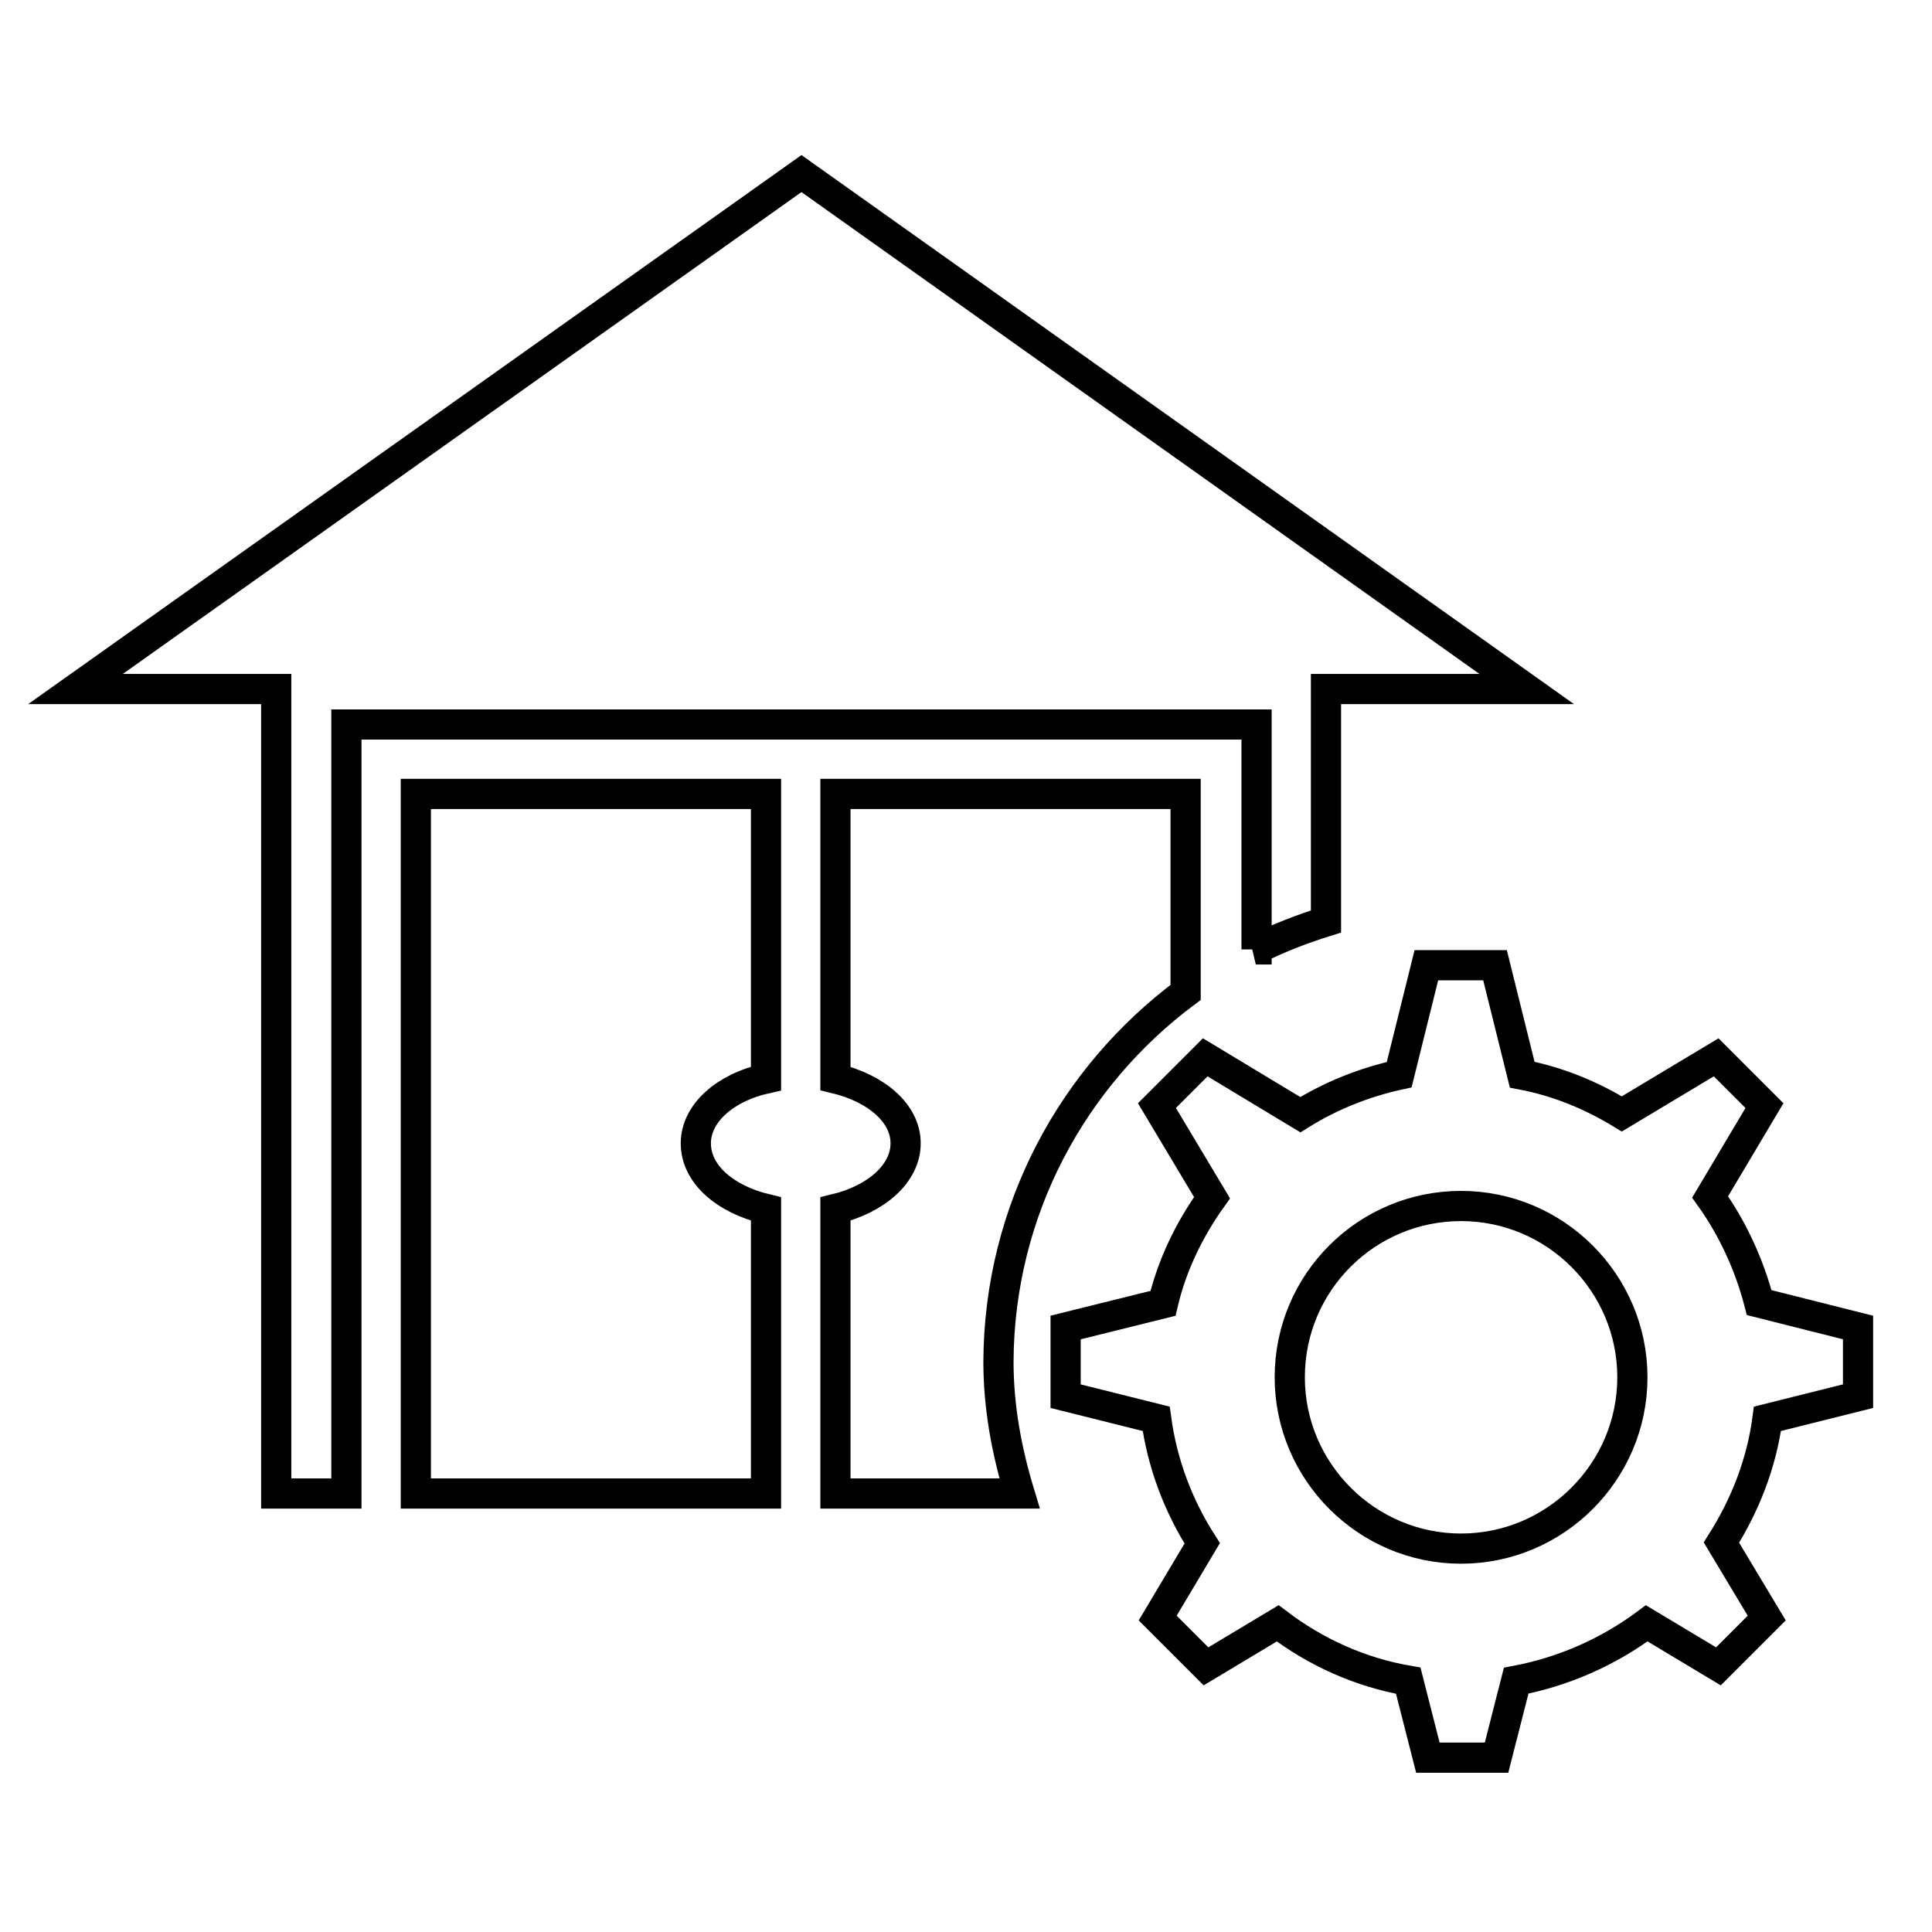
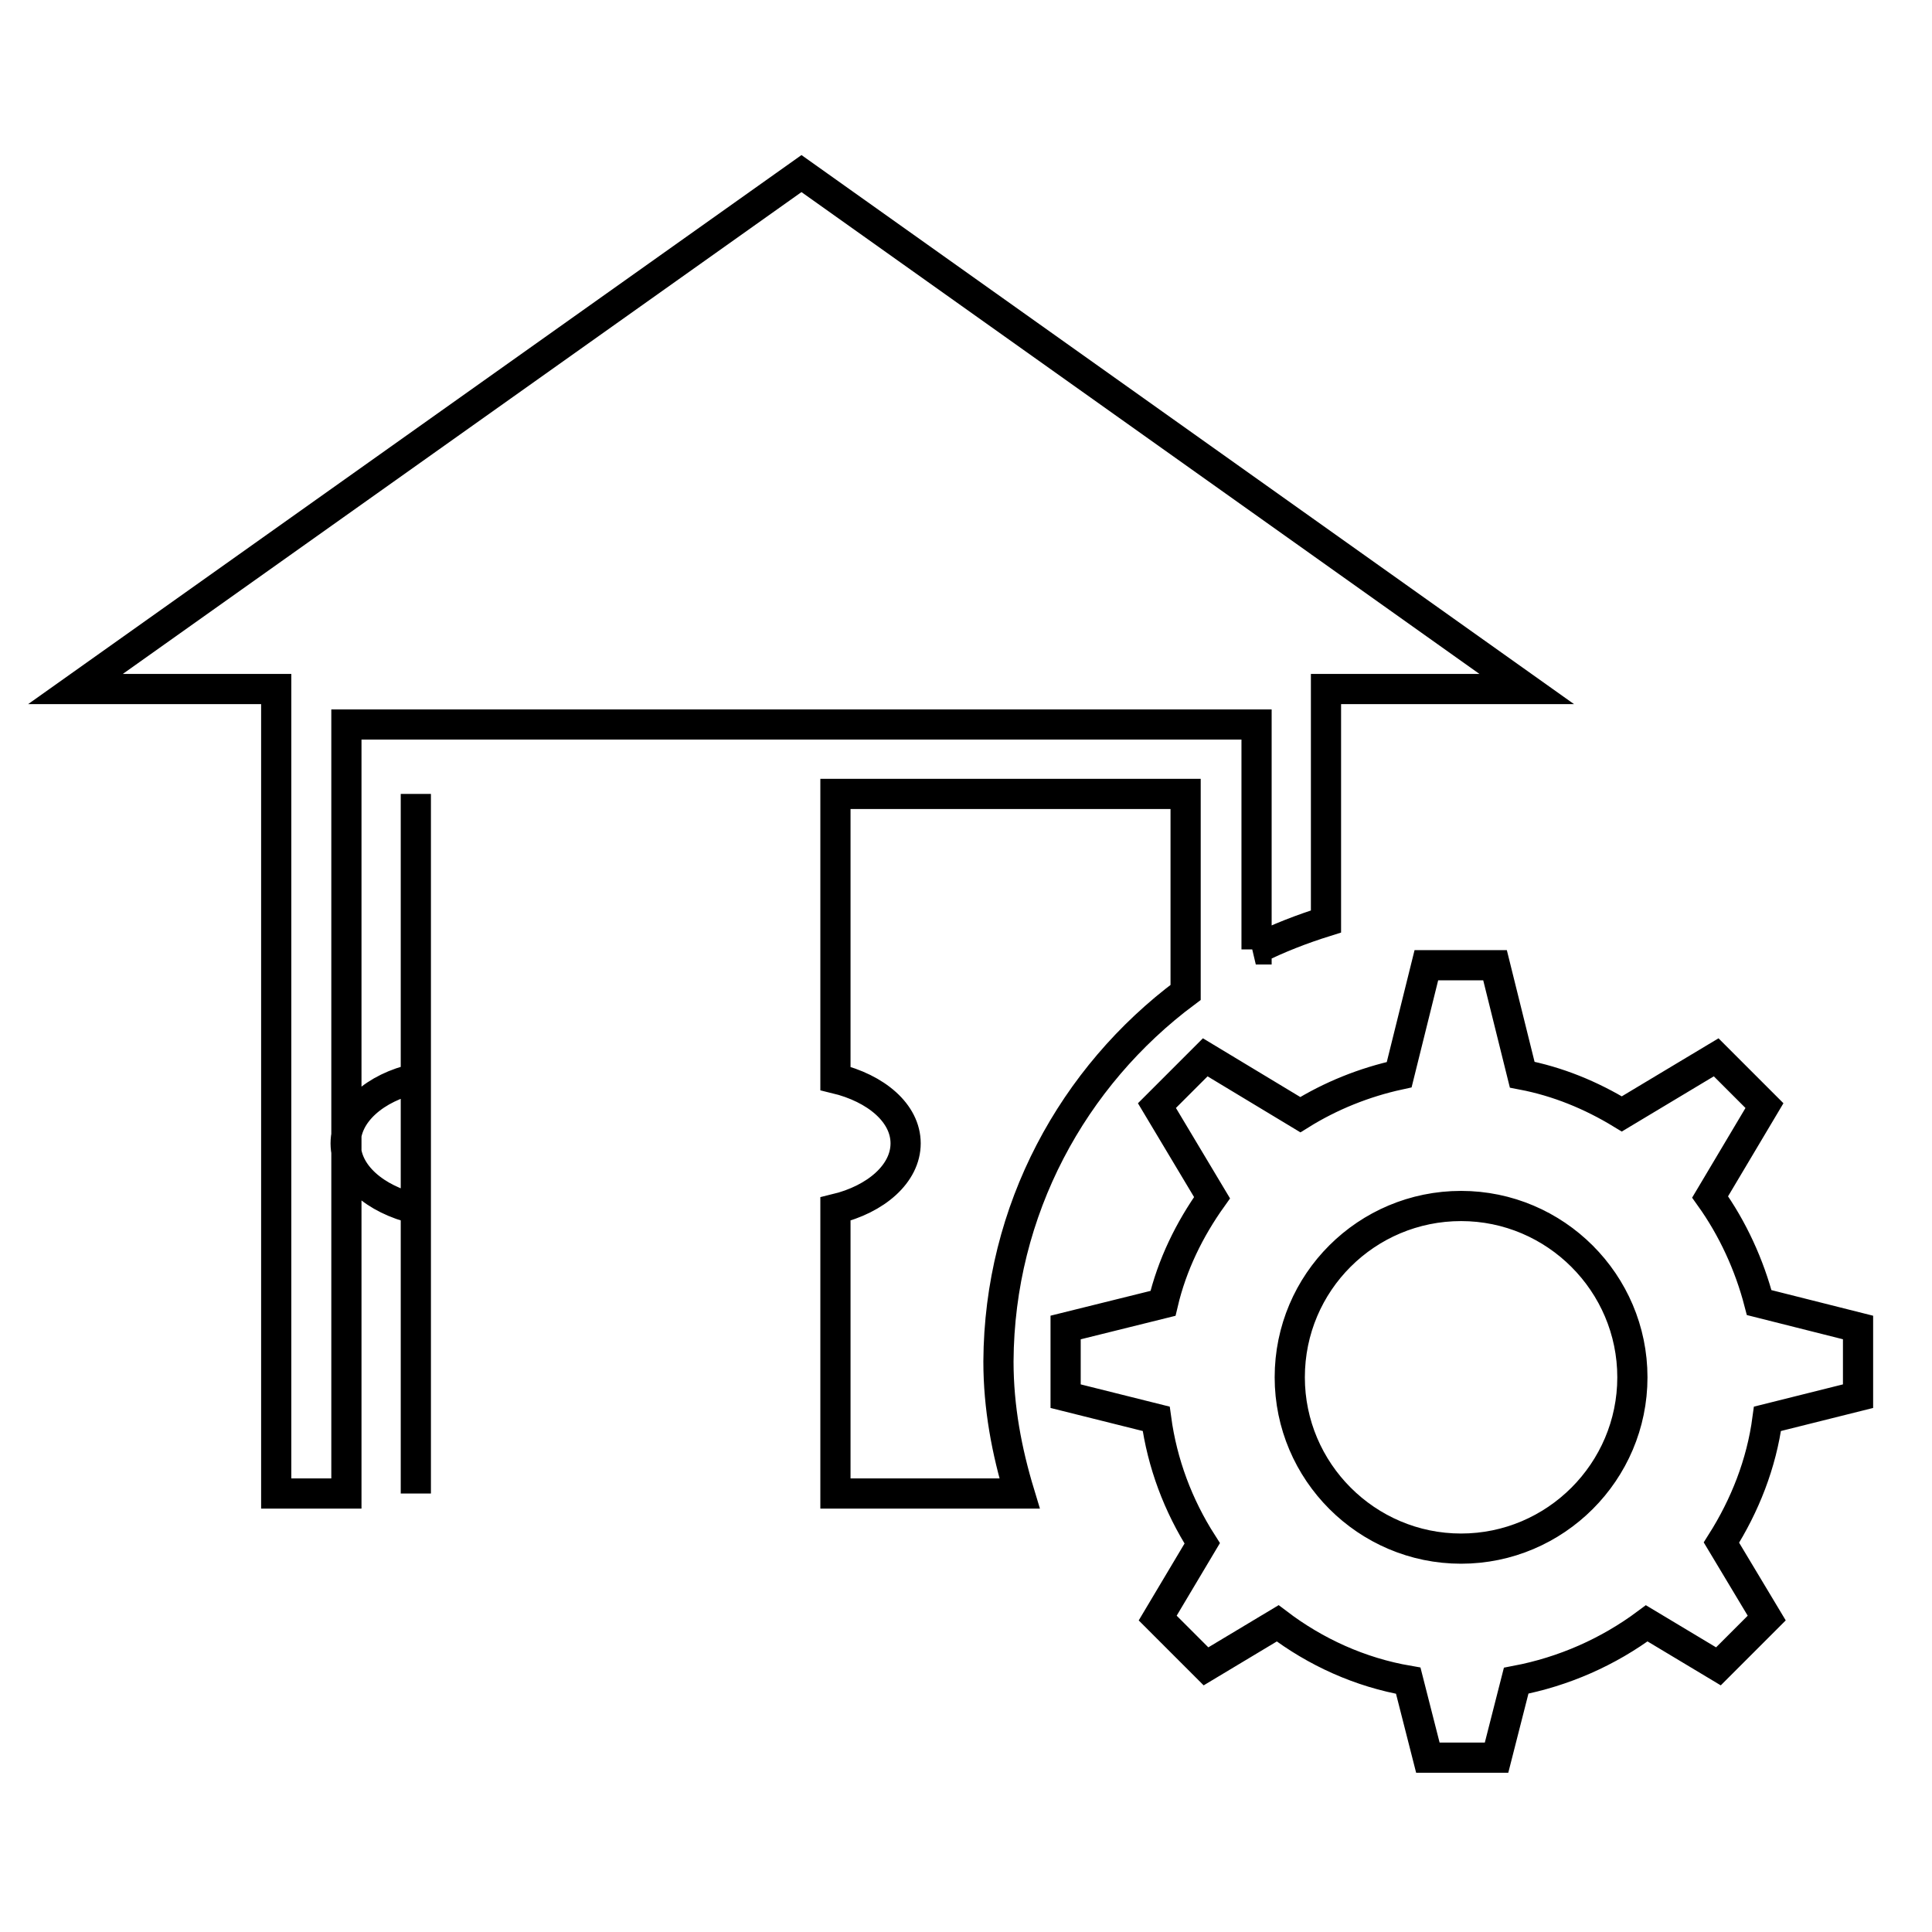
<svg xmlns="http://www.w3.org/2000/svg" version="1.1" x="0px" y="0px" viewBox="0 0 256 256" enable-background="new 0 0 256 256" xml:space="preserve">
  <g>
-     <path stroke-width="4" fill-opacity="0" stroke="#000000" d="M55.1,197.9h46.4v-37.7c-5.4-1.3-9.3-4.6-9.3-8.7c0-4,3.9-7.4,9.3-8.6v-37.7H55.1V197.9z M166.4,125.8 c3-1.5,6.1-2.7,9.3-3.7V91.3h26.6l-96.1-68.3L10,91.3h26.6v106.6h9.3V96h120.6V125.8L166.4,125.8z M233.1,172.6 c-1.3-5-3.5-9.8-6.5-14l7.2-12.1l-6.4-6.4l-12.5,7.5c-4.1-2.5-8.5-4.3-13.2-5.2l-3.6-14.5H189l-3.6,14.5c-4.6,1-9.1,2.8-13.1,5.3 l-12.6-7.6l-6.4,6.4l7.3,12.2c-3,4.2-5.3,8.9-6.5,14l-12.9,3.2v9.1l12,3c0.8,5.9,2.9,11.5,6.1,16.5l-5.9,9.9l6.4,6.4l9.5-5.7 c5,3.8,10.9,6.5,17.3,7.6l2.6,10.2h9.1l2.6-10.2c6.3-1.2,12.2-3.8,17.3-7.6l9.5,5.7l6.4-6.4l-6-10c3.1-4.9,5.3-10.4,6.1-16.4l12-3 v-9.1L233.1,172.6L233.1,172.6z M193.6,205.2c-12.5,0-22.7-10.2-22.7-22.7c0-12.6,10.2-22.7,22.7-22.7c12.5,0,22.7,10.2,22.7,22.7 C216.3,195,206.1,205.2,193.6,205.2z M157.1,131.5v-26.3h-46.4v37.7c5.4,1.3,9.3,4.6,9.3,8.6c0,4-3.9,7.4-9.3,8.7v37.7h24.4 c-1.7-5.6-2.8-11.4-2.8-17.5C132.4,160.3,142.2,142.6,157.1,131.5L157.1,131.5z" />
+     <path stroke-width="4" fill-opacity="0" stroke="#000000" d="M55.1,197.9v-37.7c-5.4-1.3-9.3-4.6-9.3-8.7c0-4,3.9-7.4,9.3-8.6v-37.7H55.1V197.9z M166.4,125.8 c3-1.5,6.1-2.7,9.3-3.7V91.3h26.6l-96.1-68.3L10,91.3h26.6v106.6h9.3V96h120.6V125.8L166.4,125.8z M233.1,172.6 c-1.3-5-3.5-9.8-6.5-14l7.2-12.1l-6.4-6.4l-12.5,7.5c-4.1-2.5-8.5-4.3-13.2-5.2l-3.6-14.5H189l-3.6,14.5c-4.6,1-9.1,2.8-13.1,5.3 l-12.6-7.6l-6.4,6.4l7.3,12.2c-3,4.2-5.3,8.9-6.5,14l-12.9,3.2v9.1l12,3c0.8,5.9,2.9,11.5,6.1,16.5l-5.9,9.9l6.4,6.4l9.5-5.7 c5,3.8,10.9,6.5,17.3,7.6l2.6,10.2h9.1l2.6-10.2c6.3-1.2,12.2-3.8,17.3-7.6l9.5,5.7l6.4-6.4l-6-10c3.1-4.9,5.3-10.4,6.1-16.4l12-3 v-9.1L233.1,172.6L233.1,172.6z M193.6,205.2c-12.5,0-22.7-10.2-22.7-22.7c0-12.6,10.2-22.7,22.7-22.7c12.5,0,22.7,10.2,22.7,22.7 C216.3,195,206.1,205.2,193.6,205.2z M157.1,131.5v-26.3h-46.4v37.7c5.4,1.3,9.3,4.6,9.3,8.6c0,4-3.9,7.4-9.3,8.7v37.7h24.4 c-1.7-5.6-2.8-11.4-2.8-17.5C132.4,160.3,142.2,142.6,157.1,131.5L157.1,131.5z" />
  </g>
</svg>